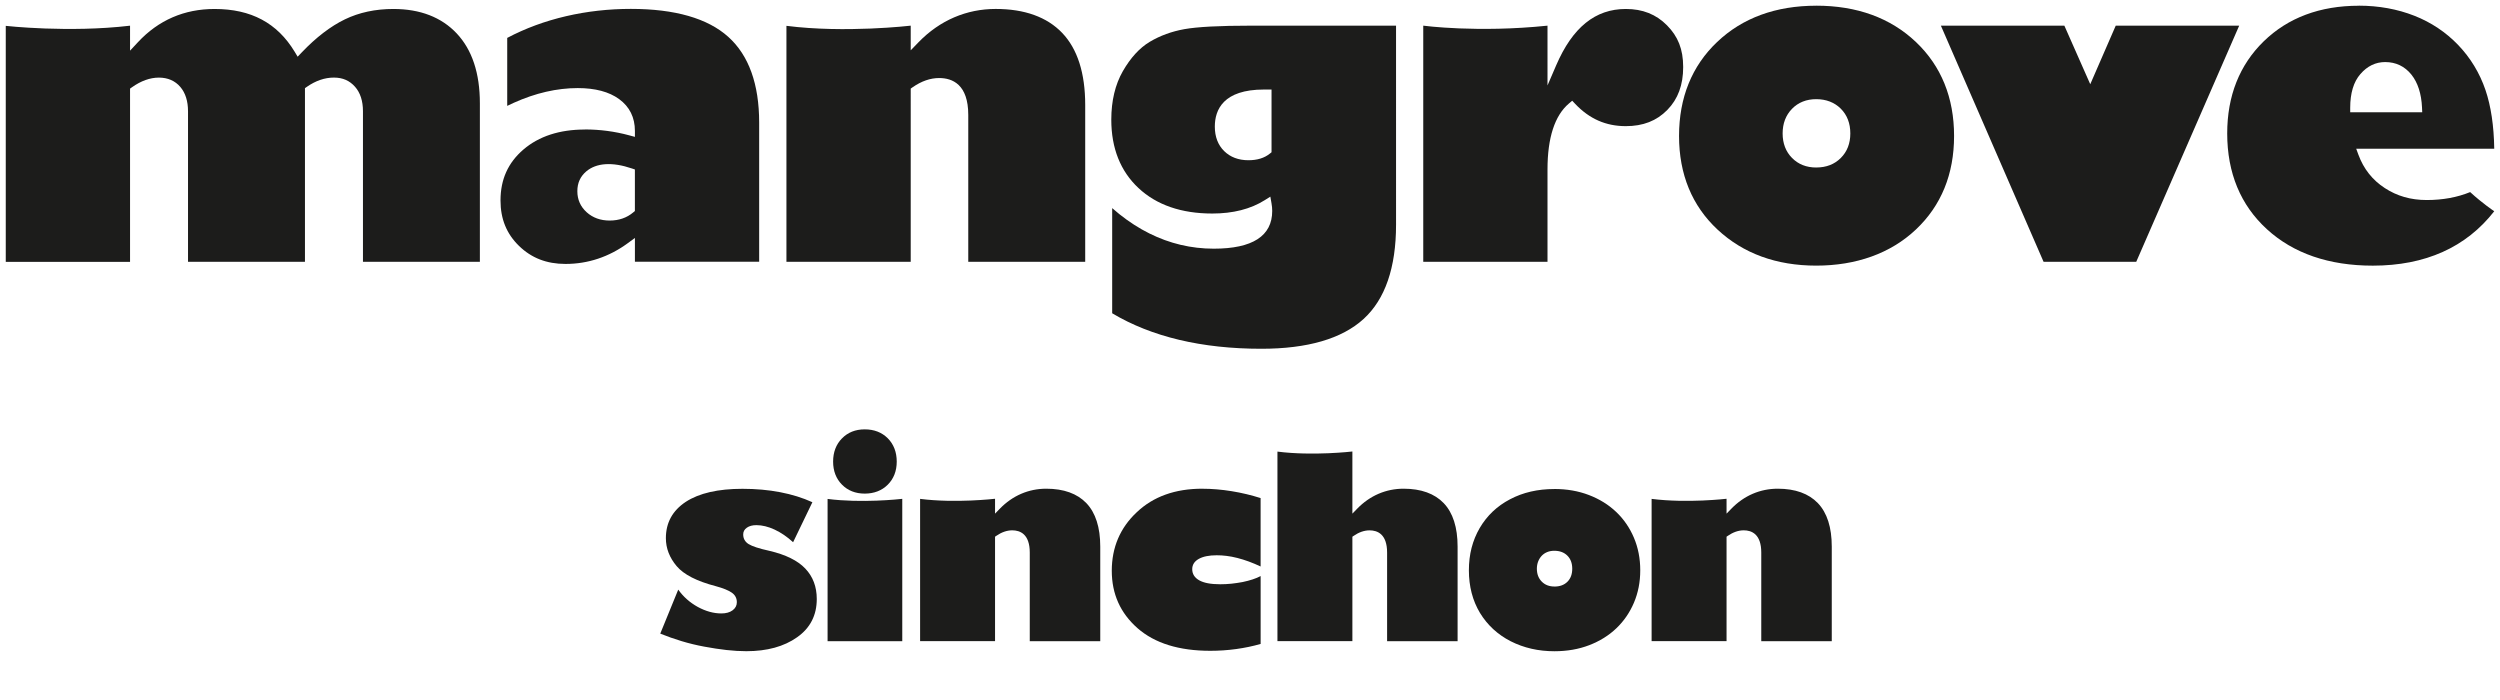
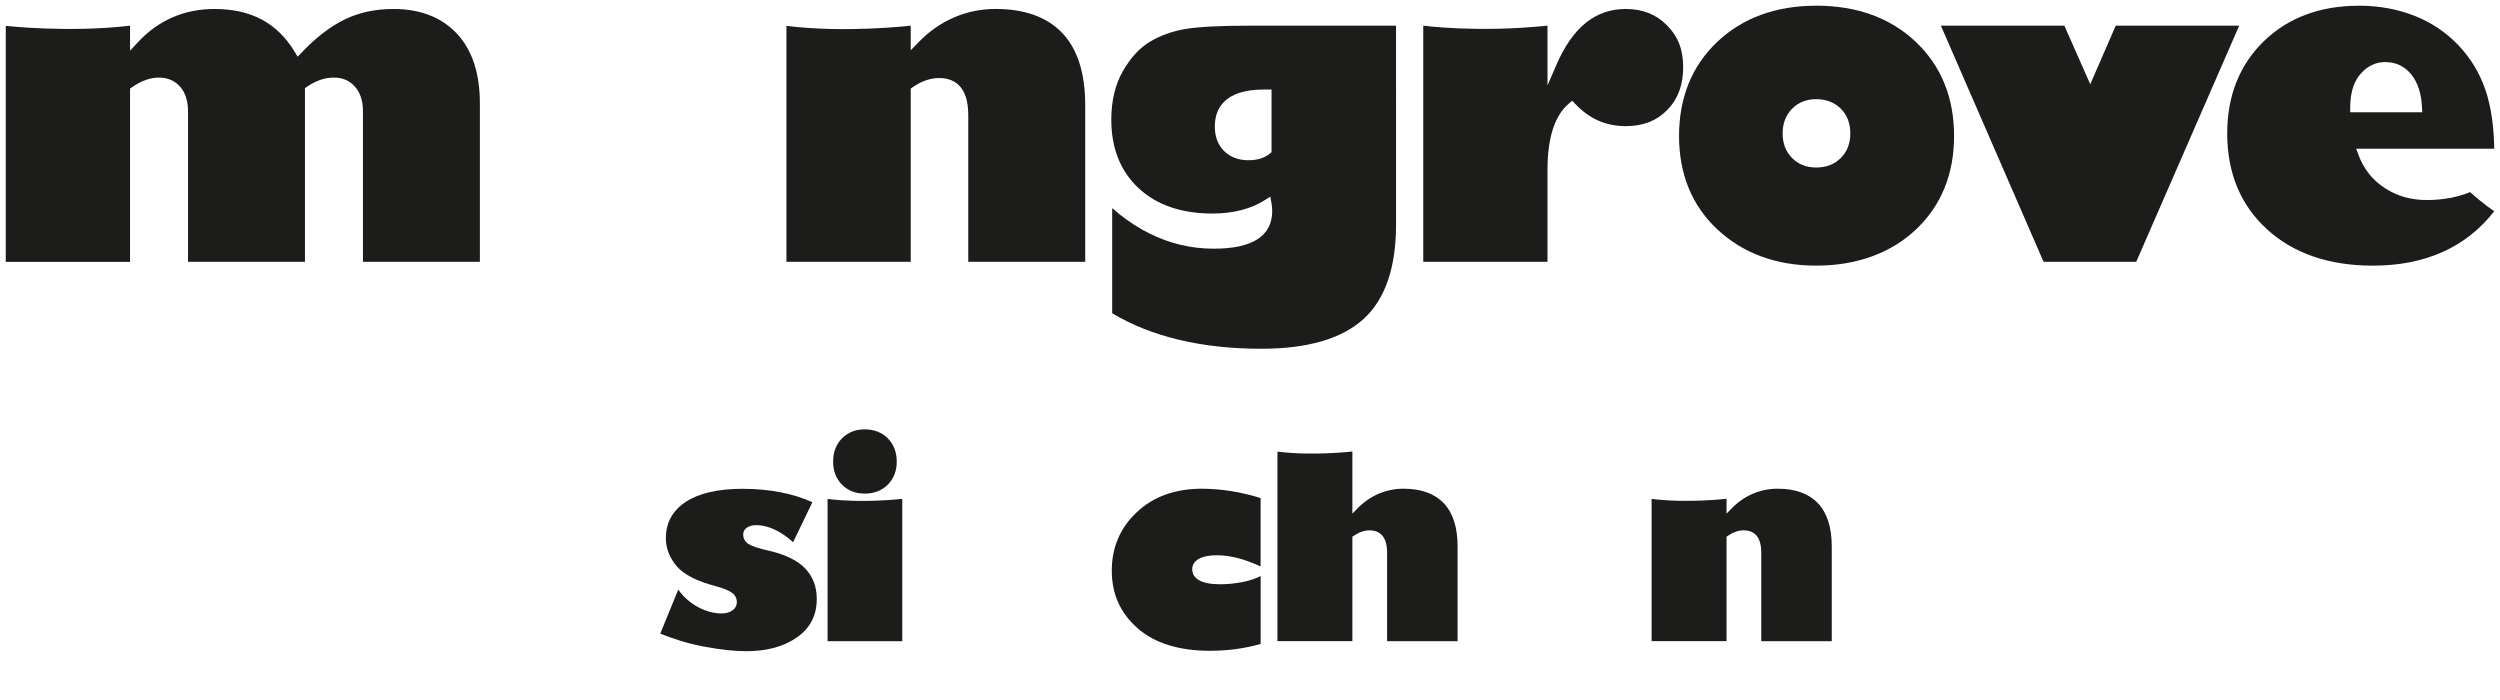
<svg xmlns="http://www.w3.org/2000/svg" id="_레이어_1" viewBox="0 0 872 244">
  <defs>
    <style>.cls-1{fill:#1c1c1b;}</style>
  </defs>
  <g>
    <path class="cls-1" d="m126.59,91.32h40.79v-55.31c0-10.47-2.72-18.66-8.08-24.35-5.33-5.66-12.77-8.53-22.1-8.53-6.25,0-11.93,1.22-16.88,3.61-5,2.41-10.07,6.3-15.08,11.55l-1.42,1.49-1.06-1.76c-6.07-10.02-15.2-14.89-27.92-14.89-10.58,0-19.58,3.9-26.75,11.61l-2.73,2.93v-8.71c-21.37,2.53-43.35.06-43.35.06v82.31h43.35V30.91l.66-.47c3.16-2.24,6.33-3.37,9.41-3.37s5.64,1.1,7.48,3.27c1.77,2.08,2.67,4.93,2.67,8.46v52.52h40.79V30.75l.67-.47c3.06-2.13,6.23-3.22,9.4-3.22s5.5,1.08,7.39,3.2c1.84,2.08,2.77,4.95,2.77,8.53v52.52Z" />
-     <path class="cls-1" d="m212.65,76.93c-3.19,0-5.89-.98-8.01-2.89-2.17-1.96-3.26-4.42-3.26-7.34s1.05-5.15,3.1-6.91c3.52-2.99,9.05-3.37,15.9-1.04l1.07.36v14.49l-.56.47c-2.24,1.9-5.01,2.86-8.24,2.86m-8.65-31.75c-8.8,0-16,2.34-21.4,6.95-5.39,4.62-8.02,10.44-8.02,17.8,0,6.44,2.11,11.62,6.45,15.84,4.35,4.23,9.65,6.29,16.21,6.29,7.85,0,15.16-2.44,21.72-7.23l2.5-1.83v8.3h43.34v-48.54c0-13.41-3.62-23.47-10.77-29.9-7.18-6.47-18.63-9.76-34-9.76s-30.46,3.41-43.11,10.12v23.71c.76-.37,1.51-.73,2.27-1.07,7.56-3.41,15.06-5.14,22.33-5.14,6.08,0,10.93,1.29,14.43,3.84,3.65,2.66,5.51,6.4,5.51,11.12v2.06l-1.99-.54c-5.01-1.36-10.21-2.05-15.46-2.05" />
    <path class="cls-1" d="m337.72,91.32h40.8v-54.71c0-11.11-2.7-19.56-8.03-25.13-5.3-5.54-13.11-8.36-23.2-8.36s-19.45,3.91-26.93,11.64l-2.7,2.79v-8.6s-22.81,2.68-43.35.06v82.31h43.35V30.9l.67-.47c3.06-2.13,6.17-3.21,9.25-3.21,4.63,0,10.15,2.23,10.15,12.86v51.24Z" />
    <path class="cls-1" d="m435.46,55.89c-3.48,0-6.33-1.08-8.48-3.2-2.15-2.12-3.25-5-3.25-8.53,0-5.9,2.97-12.93,17.14-12.93h2.64v21.88l-.59.47c-1.88,1.54-4.39,2.31-7.46,2.31m-47.55,53.37c13.77,8.23,31.27,12.39,52.07,12.39,16.07,0,28.05-3.49,35.62-10.38,7.52-6.85,11.34-17.92,11.34-32.88V8.95h-50.64c-10.89,0-18.7.41-23.2,1.22-4.4.79-8.47,2.27-12.07,4.42-3.53,2.11-6.68,5.55-9.37,10.22-2.68,4.67-4.04,10.37-4.04,16.94,0,9.93,3.19,17.95,9.47,23.83,6.31,5.91,14.98,8.9,25.75,8.9,7.24,0,13.38-1.56,18.27-4.64l1.99-1.25.4,2.31c.17.93.25,1.84.25,2.68,0,8.73-6.86,13.16-20.38,13.16-7.88,0-15.39-1.78-22.48-5.32-3.59-1.79-7.08-4.03-10.45-6.72-.85-.67-1.68-1.38-2.51-2.11v36.67Z" />
    <path class="cls-1" d="m496.43,91.32h43.34v-32.21c0-11.07,2.52-18.82,7.48-23.02l1.14-.96,1.02,1.09c4.96,5.24,10.73,7.78,17.67,7.78,6.03,0,10.76-1.85,14.48-5.66,3.73-3.81,5.53-8.71,5.53-14.96s-1.84-10.7-5.64-14.54c-3.79-3.84-8.49-5.71-14.37-5.71-10.65,0-18.59,6.43-24.29,19.66l-3.02,7.01V8.95c-24.46,2.54-43.34,0-43.34,0v82.37Z" />
    <path class="cls-1" d="m633.52,58.43c-3.44,0-6.28-1.12-8.46-3.34-2.17-2.19-3.28-5.07-3.28-8.54s1.1-6.36,3.27-8.59c2.18-2.24,5.03-3.37,8.46-3.37s6.36,1.12,8.56,3.32c2.21,2.21,3.32,5.11,3.32,8.63s-1.12,6.36-3.32,8.56c-2.2,2.21-5.07,3.32-8.56,3.32m0-56.43c-14.12,0-25.75,4.26-34.58,12.66-8.81,8.37-13.28,19.41-13.28,32.78s4.53,24.36,13.45,32.67c8.96,8.33,20.53,12.55,34.4,12.55s25.91-4.23,34.76-12.59c8.83-8.33,13.32-19.3,13.32-32.64s-4.48-24.4-13.32-32.78c-8.86-8.4-20.55-12.66-34.76-12.66" />
    <polygon class="cls-1" points="712.8 91.32 745.12 91.32 781.03 8.95 737.97 8.95 729.08 29.38 720.05 8.95 676.98 8.95 712.8 91.32" />
    <path class="cls-1" d="m844.86,39.16h-25.11v-1.58c0-5.08,1.19-9.04,3.55-11.74,2.41-2.79,5.31-4.19,8.63-4.19,3.74,0,6.83,1.47,9.17,4.38,2.23,2.79,3.48,6.65,3.7,11.48l.07,1.64Zm-22.11-37.16c-13.55,0-24.71,4.18-33.17,12.42-8.44,8.23-12.73,19.03-12.73,32.12,0,13.77,4.66,25.01,13.85,33.41,9.23,8.44,21.65,12.71,36.93,12.71,18.3,0,32.55-6.39,42.36-18.98,0,0-3.97-2.62-8.4-6.68-4.49,1.84-9.56,2.77-15.15,2.77s-10.38-1.4-14.62-4.17c-4.29-2.78-7.39-6.69-9.2-11.61l-.78-2.12h48.15c-.12-7.99-1.15-14.87-3.06-20.48-2.03-5.94-5.23-11.21-9.5-15.67-4.29-4.48-9.44-7.92-15.32-10.23-5.9-2.32-12.42-3.51-19.36-3.51" />
  </g>
  <g>
-     <path class="cls-1" d="m542.18,170.56c4.36,0,8.37.7,12.05,2.11,3.67,1.41,6.84,3.37,9.48,5.88,2.65,2.51,4.71,5.51,6.19,8.98,1.48,3.48,2.22,7.28,2.22,11.39s-.74,7.85-2.2,11.3c-1.47,3.45-3.52,6.43-6.15,8.94-2.63,2.51-5.79,4.47-9.46,5.88-3.67,1.41-7.72,2.11-12.14,2.11-5.57,0-10.65-1.16-15.25-3.49-4.54-2.33-8.11-5.63-10.71-9.89-2.57-4.29-3.86-9.24-3.86-14.84s1.26-10.42,3.77-14.75c2.54-4.33,6.06-7.67,10.57-10.03,4.51-2.39,9.67-3.58,15.47-3.58Zm0,34.03c1.91,0,3.42-.56,4.54-1.68s1.68-2.63,1.68-4.54-.57-3.43-1.7-4.56c-1.13-1.13-2.65-1.7-4.56-1.7-.91,0-1.73.15-2.47.45-.74.3-1.38.73-1.91,1.29-.53.56-.95,1.23-1.25,2-.3.77-.45,1.61-.45,2.52,0,1.85.57,3.34,1.7,4.49,1.13,1.15,2.61,1.72,4.42,1.72Z" />
    <path class="cls-1" d="m276.63,189.12c-2.09-1.91-4.25-3.38-6.47-4.41-2.23-1.03-4.34-1.54-6.34-1.54-1.36,0-2.47.29-3.32.89-.85.59-1.27,1.37-1.27,2.34,0,1.45.62,2.57,1.86,3.36.64.39,1.55.79,2.75,1.18,1.2.39,2.69.79,4.47,1.18,5.72,1.33,9.92,3.4,12.58,6.2,2.66,2.8,4,6.34,4,10.61,0,5.69-2.29,10.14-6.86,13.35-4.57,3.24-10.48,4.86-17.71,4.86-2.18,0-4.48-.14-6.9-.41-2.42-.27-5.01-.67-7.77-1.18-2.76-.51-5.4-1.16-7.95-1.93-2.54-.77-5.01-1.64-7.4-2.61l6.27-15.35c1.76,2.48,4.03,4.5,6.81,6.04,2.79,1.51,5.53,2.27,8.22,2.27,1.63,0,2.94-.36,3.93-1.09.98-.73,1.48-1.66,1.48-2.82,0-1.42-.6-2.54-1.79-3.36-1.2-.82-3.04-1.56-5.52-2.23-6.63-1.73-11.19-4.06-13.67-6.99-2.51-2.97-3.77-6.22-3.77-9.77,0-5.39,2.32-9.61,6.95-12.67,4.66-3.03,11.25-4.54,19.76-4.54,4.66,0,9.05.39,13.15,1.18s7.85,1.95,11.24,3.5l-6.72,13.94Z" />
-     <path class="cls-1" d="m359.17,223.64h24.6v-32.99c0-6.7-1.63-11.79-4.84-15.15-3.2-3.34-7.9-5.04-13.99-5.04s-11.73,2.36-16.24,7.02l-1.63,1.68v-5.19s-13.75,1.62-26.14.04v49.62h26.14v-36.43l.41-.28c1.85-1.28,3.72-1.94,5.58-1.94,2.79,0,6.12,1.34,6.12,7.75v30.9Z" />
    <path class="cls-1" d="m614.32,223.64h24.6v-32.99c0-6.7-1.63-11.79-4.84-15.15-3.2-3.34-7.9-5.04-13.99-5.04s-11.73,2.36-16.24,7.02l-1.63,1.68v-5.19s-13.75,1.62-26.14.04v49.62h26.14v-36.43l.41-.28c1.85-1.28,3.72-1.94,5.58-1.94,2.79,0,6.12,1.34,6.12,7.75v30.9Z" />
    <path class="cls-1" d="m483.81,223.64h24.6v-32.99c0-6.7-1.63-11.79-4.84-15.15-3.2-3.34-7.9-5.04-13.99-5.04s-11.73,2.36-16.24,7.02l-1.63,1.68v-21.68s-13.75,1.62-26.14.04v66.12h26.14v-36.43l.41-.28c1.85-1.28,3.72-1.94,5.58-1.94,2.79,0,6.12,1.34,6.12,7.75v30.9Z" />
    <g>
      <path class="cls-1" d="m314.71,174c-1.13.13-14.21,1.54-26.05.03v49.61h26.05v-49.64Z" />
      <path class="cls-1" d="m293.66,152.93c-2.04,2.09-3.07,4.8-3.07,8.07s1.04,5.97,3.08,8.03c2.04,2.08,4.72,3.14,7.95,3.14s5.98-1.05,8.04-3.12c2.07-2.07,3.12-4.78,3.12-8.05s-1.05-6.04-3.12-8.12c-2.07-2.07-4.77-3.12-8.04-3.12s-5.91,1.07-7.95,3.17Z" />
    </g>
    <path class="cls-1" d="m419.34,170.47c3.36,0,6.79.29,10.29.86,3.51.57,6.86,1.38,10.07,2.4v23.86c-2.75-1.3-5.45-2.29-8.09-2.97-2.65-.68-5.06-.94-7.23-.94-2.66,0-4.75.42-6.26,1.27-1.51.85-2.27,2.04-2.27,3.58,0,1.66.81,2.96,2.43,3.88,1.62.92,4.06,1.38,7.32,1.38,1.33,0,2.64-.07,3.92-.2,1.28-.14,2.58-.32,3.88-.57,1.3-.27,2.48-.58,3.54-.93,1.06-.35,1.98-.73,2.77-1.16v23.67c-2.72.79-5.57,1.38-8.55,1.79-2.98.41-5.98.61-9,.61-10.91,0-19.38-2.63-25.39-7.89-5.99-5.26-8.98-11.94-8.98-20.04s2.9-14.96,8.71-20.4c5.77-5.47,13.39-8.21,22.85-8.21Z" />
  </g>
</svg>